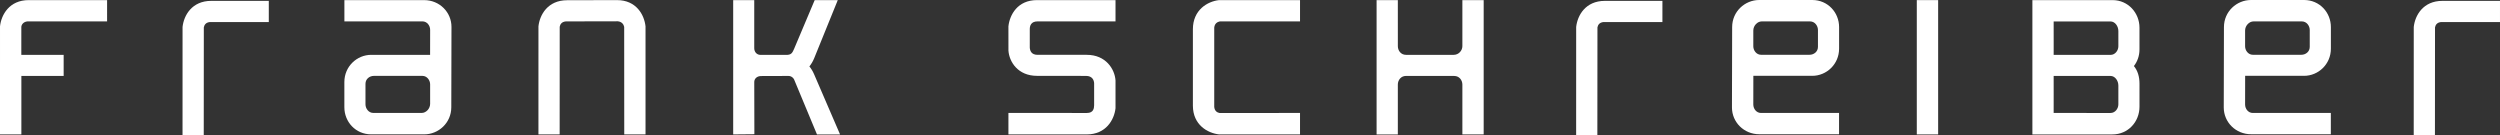
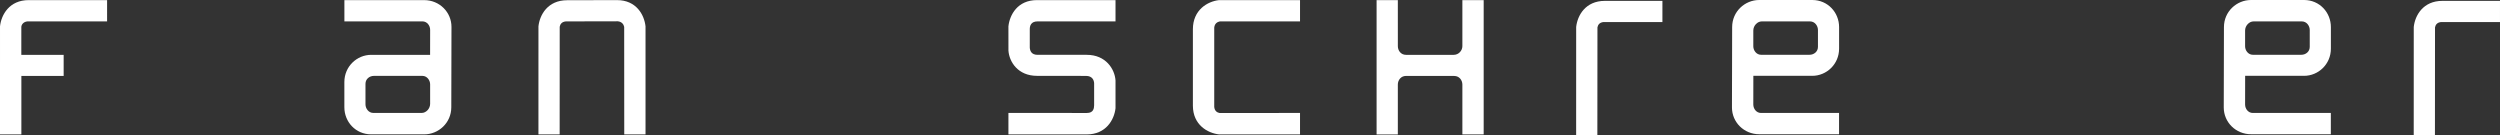
<svg xmlns="http://www.w3.org/2000/svg" version="1.1" id="Ebene_1" x="0px" y="0px" width="330.531px" height="17.857px" viewBox="0 0 330.531 17.857" enable-background="new 0 0 330.531 17.857" xml:space="preserve">
  <rect x="0" y="0" width="330.531" height="17.857" fill="#333333" stroke="none" />
  <g>
    <path fill-rule="evenodd" clip-rule="evenodd" fill="#FFFFFF" d="M59.667,14.183c0,2.061-1.688,3.58-3.58,3.58h-7.012   c-2.06,0-3.546-1.654-3.546-3.58v-3.339c0-2.06,1.661-3.594,3.552-3.594c0,0,7.789,0,7.783,0l0.006-3.302   c0-0.574-0.411-1.12-1.019-1.12H45.533V0.015h10.536c2.061,0,3.622,1.614,3.622,3.539L59.667,14.183L59.667,14.183z M56.869,13.729   v-2.577c0-0.541-0.411-1.119-1.019-1.119h-6.414c-0.574,0-1.115,0.405-1.115,1.047v2.717c0,0.541,0.405,1.136,1.047,1.136h6.384   C56.327,14.933,56.869,14.371,56.869,13.729L56.869,13.729z" />
-     <path fill="#FFFFFF" d="M35.539,2.914l-7.787,0c-0.549,0.056-0.739,0.386-0.804,0.706l-0.01,14.238h-2.805l0.003-14.294   c0.166-1.522,1.233-3.449,3.789-3.449h7.613V2.914L35.539,2.914z" />
    <path fill="#FFFFFF" d="M14.159,2.829H3.625C3.075,2.885,2.834,3.274,2.821,3.558L2.819,7.25l5.597,0.003v2.786l-5.59-0.003v7.737   c0.002,0-2.826,0-2.826,0L0.001,3.478C0.167,1.956,1.234,0.015,3.79,0.015h10.369V2.829L14.159,2.829z" />
    <path fill="#FFFFFF" d="M74.803,2.83C74.254,2.886,74.065,3.216,74,3.536l-0.007,14.236h-2.805L71.19,3.478   c0.166-1.522,1.233-3.448,3.789-3.448l6.597-0.015c2.556,0,3.604,1.946,3.77,3.468l0,14.29h-2.813L82.525,3.558   c-0.065-0.32-0.29-0.685-0.839-0.742L74.803,2.83L74.803,2.83z" />
-     <polygon fill="#FFFFFF" points="256.246,0.015 256.246,17.772 253.424,17.772 253.424,0.015 256.246,0.015  " />
    <path fill="#FFFFFF" d="M137.107,10.028c-2.53,0-3.682-1.862-3.779-3.346l-0.002-3.203c0.167-1.521,1.211-3.465,3.767-3.465h10.392   v2.814h-10.297c-0.888,0-1.026,0.583-1.039,0.988v2.471c0.026,0.405,0.194,0.962,1.036,0.962h6.502c2.529,0,3.7,1.901,3.798,3.385   v3.672c-0.167,1.521-1.252,3.465-3.808,3.465h-10.351v-2.839l10.374,0.004c0.888,0,0.945-0.625,0.958-1.03V11   c-0.026-0.405-0.237-0.964-1.08-0.964L137.107,10.028L137.107,10.028z" />
    <path fill="#FFFFFF" d="M160.537,14.138c0.056,0.549,0.386,0.739,0.706,0.804l10.636-0.009v2.839h-10.685   c-1.522-0.167-3.479-1.252-3.479-3.808v-10.1c0-2.556,1.936-3.683,3.458-3.85h10.706v2.814h-10.596   c-0.32,0.065-0.69,0.267-0.746,0.816V14.138L160.537,14.138z" />
-     <path fill="#FFFFFF" d="M104.247,10.041l-3.577,0.012c-0.586-0.012-0.947,0.349-0.947,0.794c0,0.071,0.015,6.899,0.015,6.899   l-2.801,0.026V0.015h2.783v6.359c0.002,0.519,0.364,0.88,0.81,0.88l3.594-0.003c0.551-0.036,0.666-0.349,0.872-0.804l2.716-6.432   h3.052l-3.137,7.728c-0.173,0.408-0.381,0.751-0.616,1.039c0.241,0.292,0.455,0.642,0.632,1.058l3.423,7.934h-3.051l-2.961-7.111   C104.94,10.299,104.624,10.041,104.247,10.041L104.247,10.041z" />
    <path fill="#FFFFFF" d="M182.002,17.772V0.015h2.809l0.002,6.094c0,0.588,0.414,1.141,1.072,1.141h6.316   c0.656,0,1.143-0.563,1.143-1.152V0.015h2.816v17.758h-2.816v-6.589c0-0.588-0.416-1.141-1.072-1.141l-6.389-0.004   c-0.658,0-1.072,0.553-1.072,1.141v6.594H182.002L182.002,17.772z" />
-     <path fill="#FFFFFF" d="M280.074,13.796v-2.484c0-0.657-0.449-1.272-1.037-1.272l-7.518-0.001c0,0.04,0.006,4.92,0,4.895   l7.518,0.003C279.658,14.938,280.074,14.35,280.074,13.796L280.074,13.796z M280.074,6.116V4.108c0-0.657-0.449-1.272-1.037-1.272   l-7.518-0.001c0,0.04,0.006,4.445,0,4.419l7.518,0.003C279.658,7.257,280.074,6.67,280.074,6.116L280.074,6.116z M282.867,14.109   c0,1.971-1.479,3.665-3.588,3.665h-10.572V0.015h10.609c2.061,0,3.549,1.708,3.549,3.633v2.896c0,0.843-0.277,1.596-0.736,2.19   c0.506,0.617,0.738,1.413,0.738,2.321V14.109L282.867,14.109z" />
    <path fill="#FFFFFF" d="M219.793,2.914l-7.787,0c-0.549,0.056-0.738,0.386-0.803,0.706l-0.012,14.238h-2.805l0.004-14.294   c0.166-1.522,1.232-3.449,3.789-3.449h7.613V2.914L219.793,2.914z" />
    <path fill-rule="evenodd" clip-rule="evenodd" fill="#FFFFFF" d="M229.012,3.581c0-2.061,1.688-3.581,3.58-3.581h7.012   c2.061,0,3.547,1.655,3.547,3.581v2.851c0,2.061-1.662,3.594-3.553,3.594c0,0-7.789,0-7.783,0l-0.006,3.789   c0,0.574,0.412,1.12,1.02,1.12l10.316,0v2.814h-10.535c-2.063,0-3.623-1.613-3.623-3.538L229.012,3.581L229.012,3.581z    M231.809,4.034v2.09c0,0.541,0.412,1.118,1.02,1.118h6.414c0.574,0,1.113-0.405,1.113-1.047V3.965   c0-0.541-0.404-1.135-1.047-1.135h-6.385C232.35,2.83,231.809,3.393,231.809,4.034L231.809,4.034z" />
    <path fill-rule="evenodd" clip-rule="evenodd" fill="#FFFFFF" d="M294.033,3.581c0-2.061,1.689-3.581,3.58-3.581h7.012   c2.061,0,3.547,1.655,3.547,3.581v2.851c0,2.061-1.66,3.594-3.553,3.594c0,0-7.789,0-7.783,0l-0.006,3.789   c0,0.574,0.412,1.12,1.02,1.12l10.316,0v2.814h-10.535c-2.061,0-3.623-1.613-3.623-3.538L294.033,3.581L294.033,3.581z    M296.83,4.034v2.09c0,0.541,0.412,1.118,1.02,1.118h6.414c0.574,0,1.113-0.405,1.113-1.047V3.965c0-0.541-0.404-1.135-1.047-1.135   h-6.383C297.373,2.83,296.83,3.393,296.83,4.034L296.83,4.034z" />
    <path fill="#FFFFFF" d="M330.531,2.914l-7.787,0c-0.551,0.056-0.74,0.386-0.805,0.706l-0.01,14.238h-2.805l0.004-14.294   c0.166-1.522,1.232-3.449,3.787-3.449h7.615V2.914L330.531,2.914z" />
  </g>
</svg>